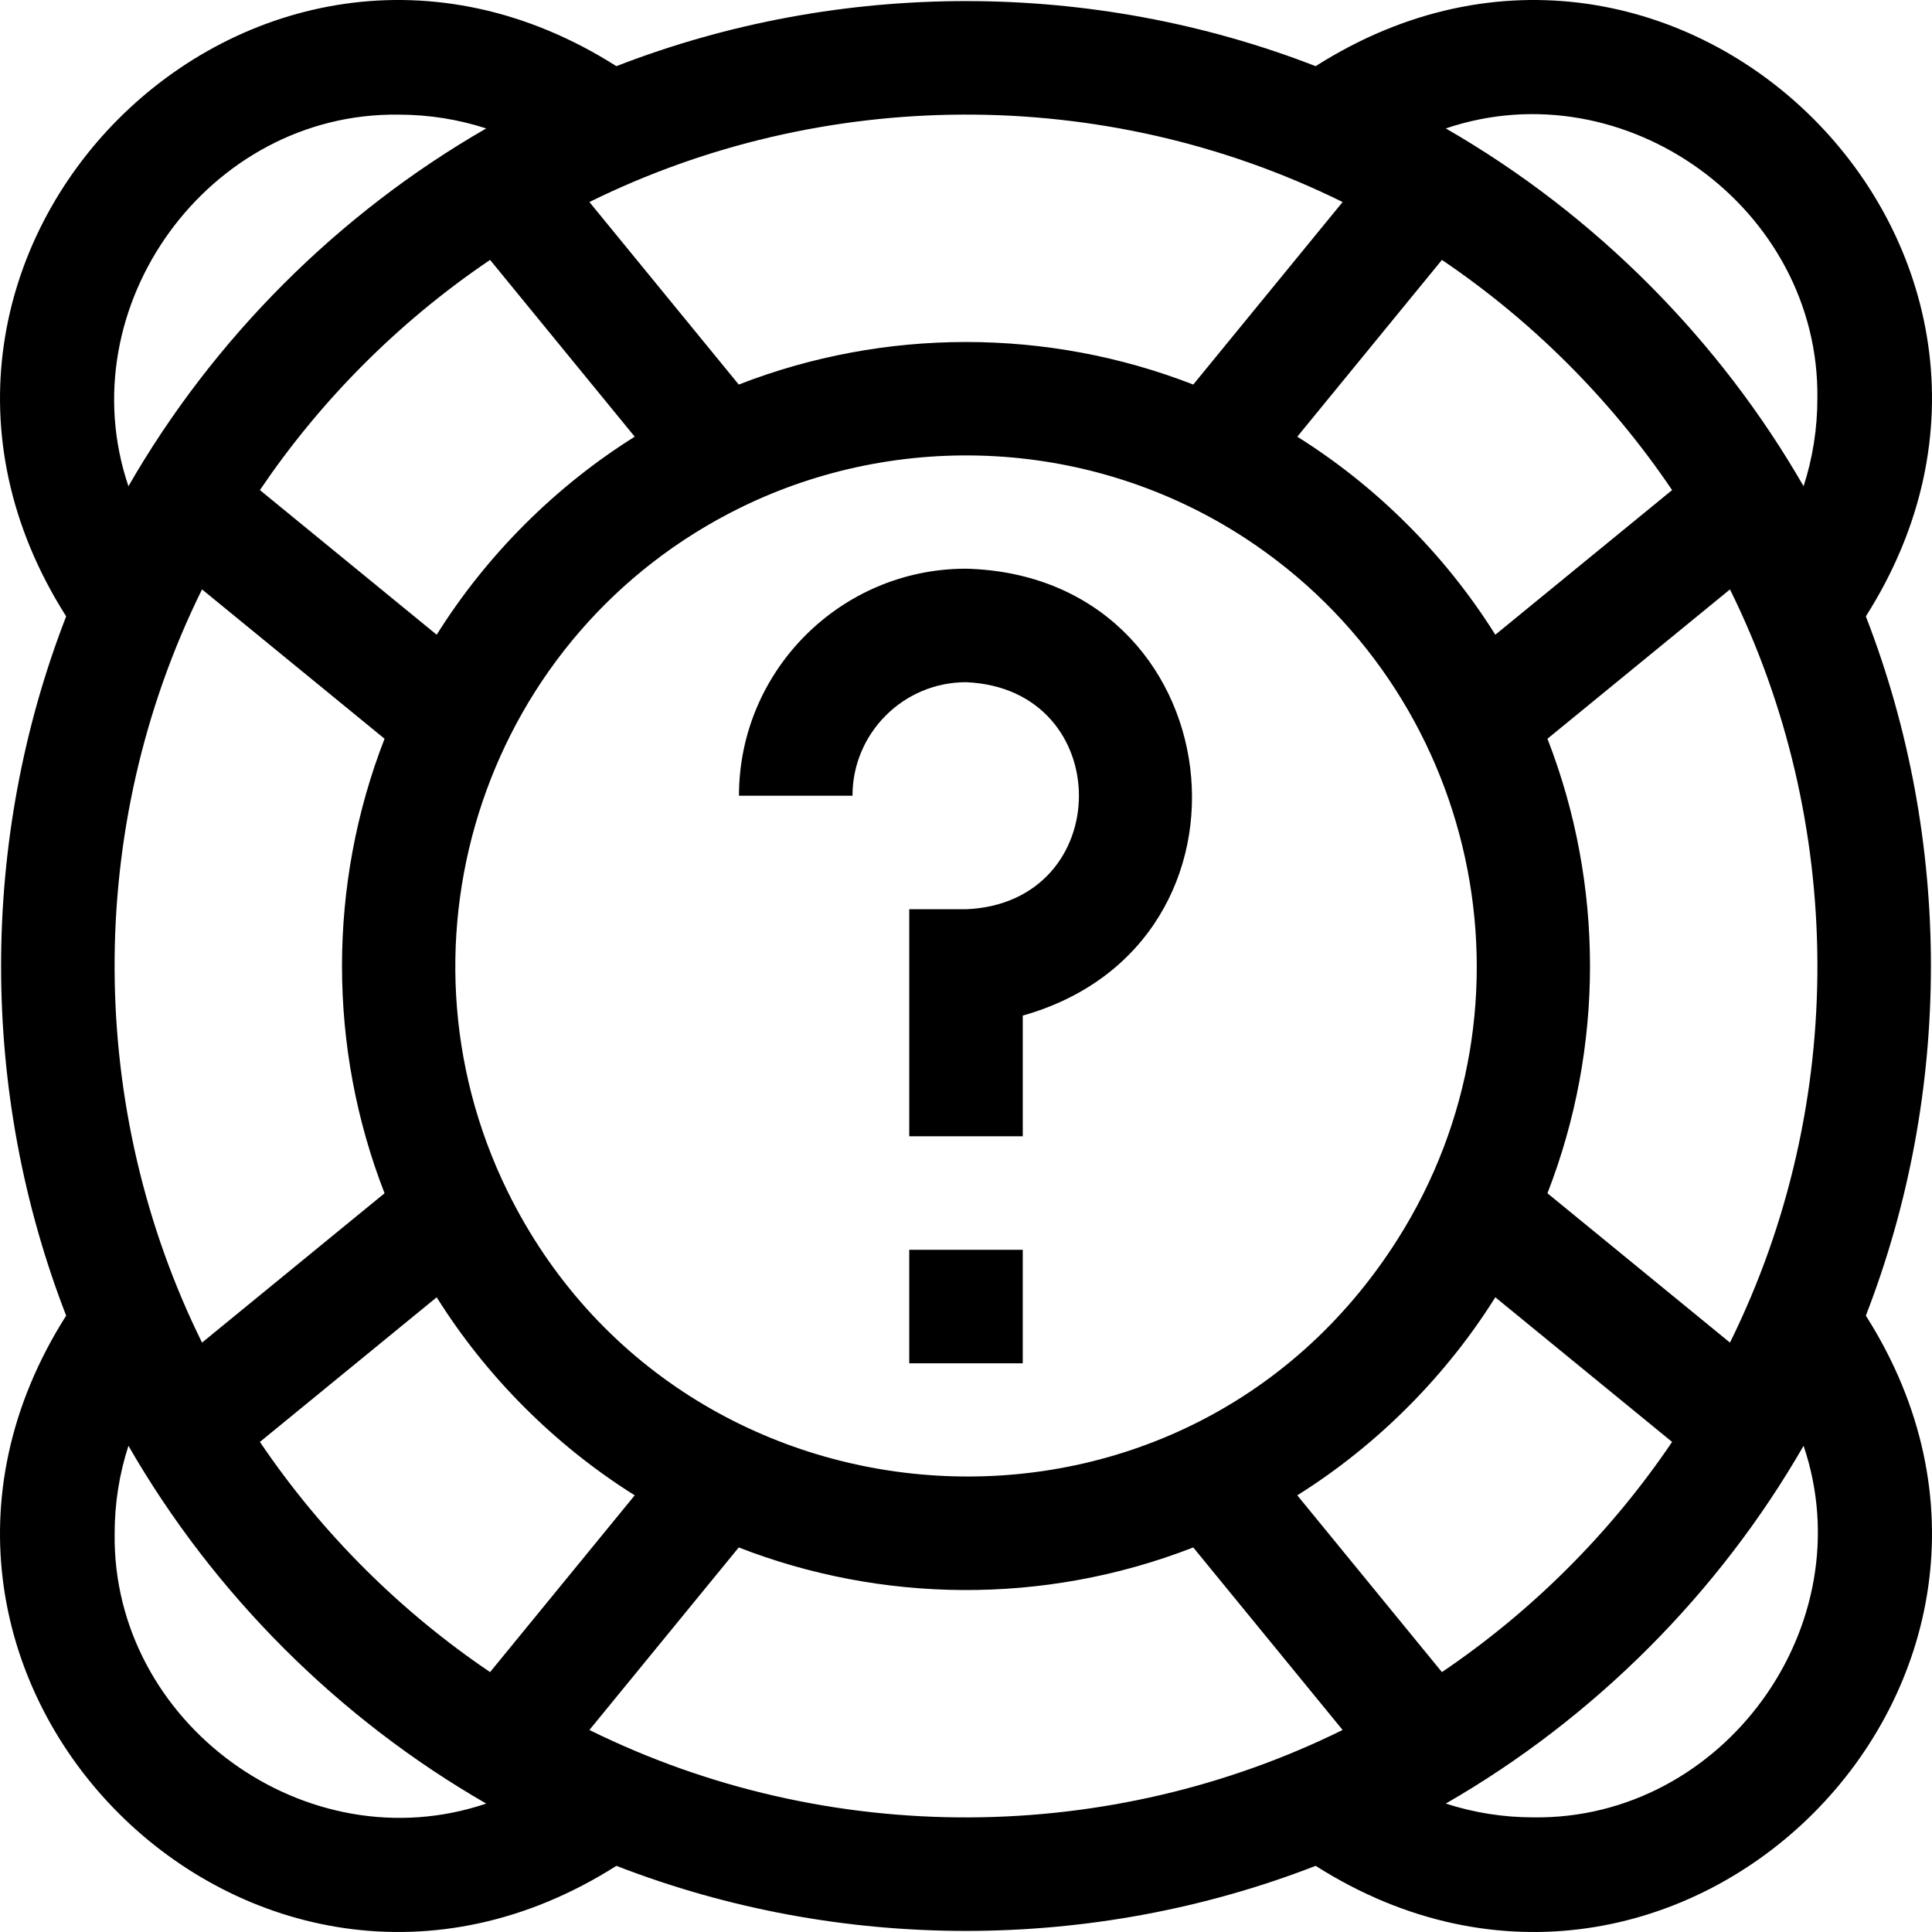
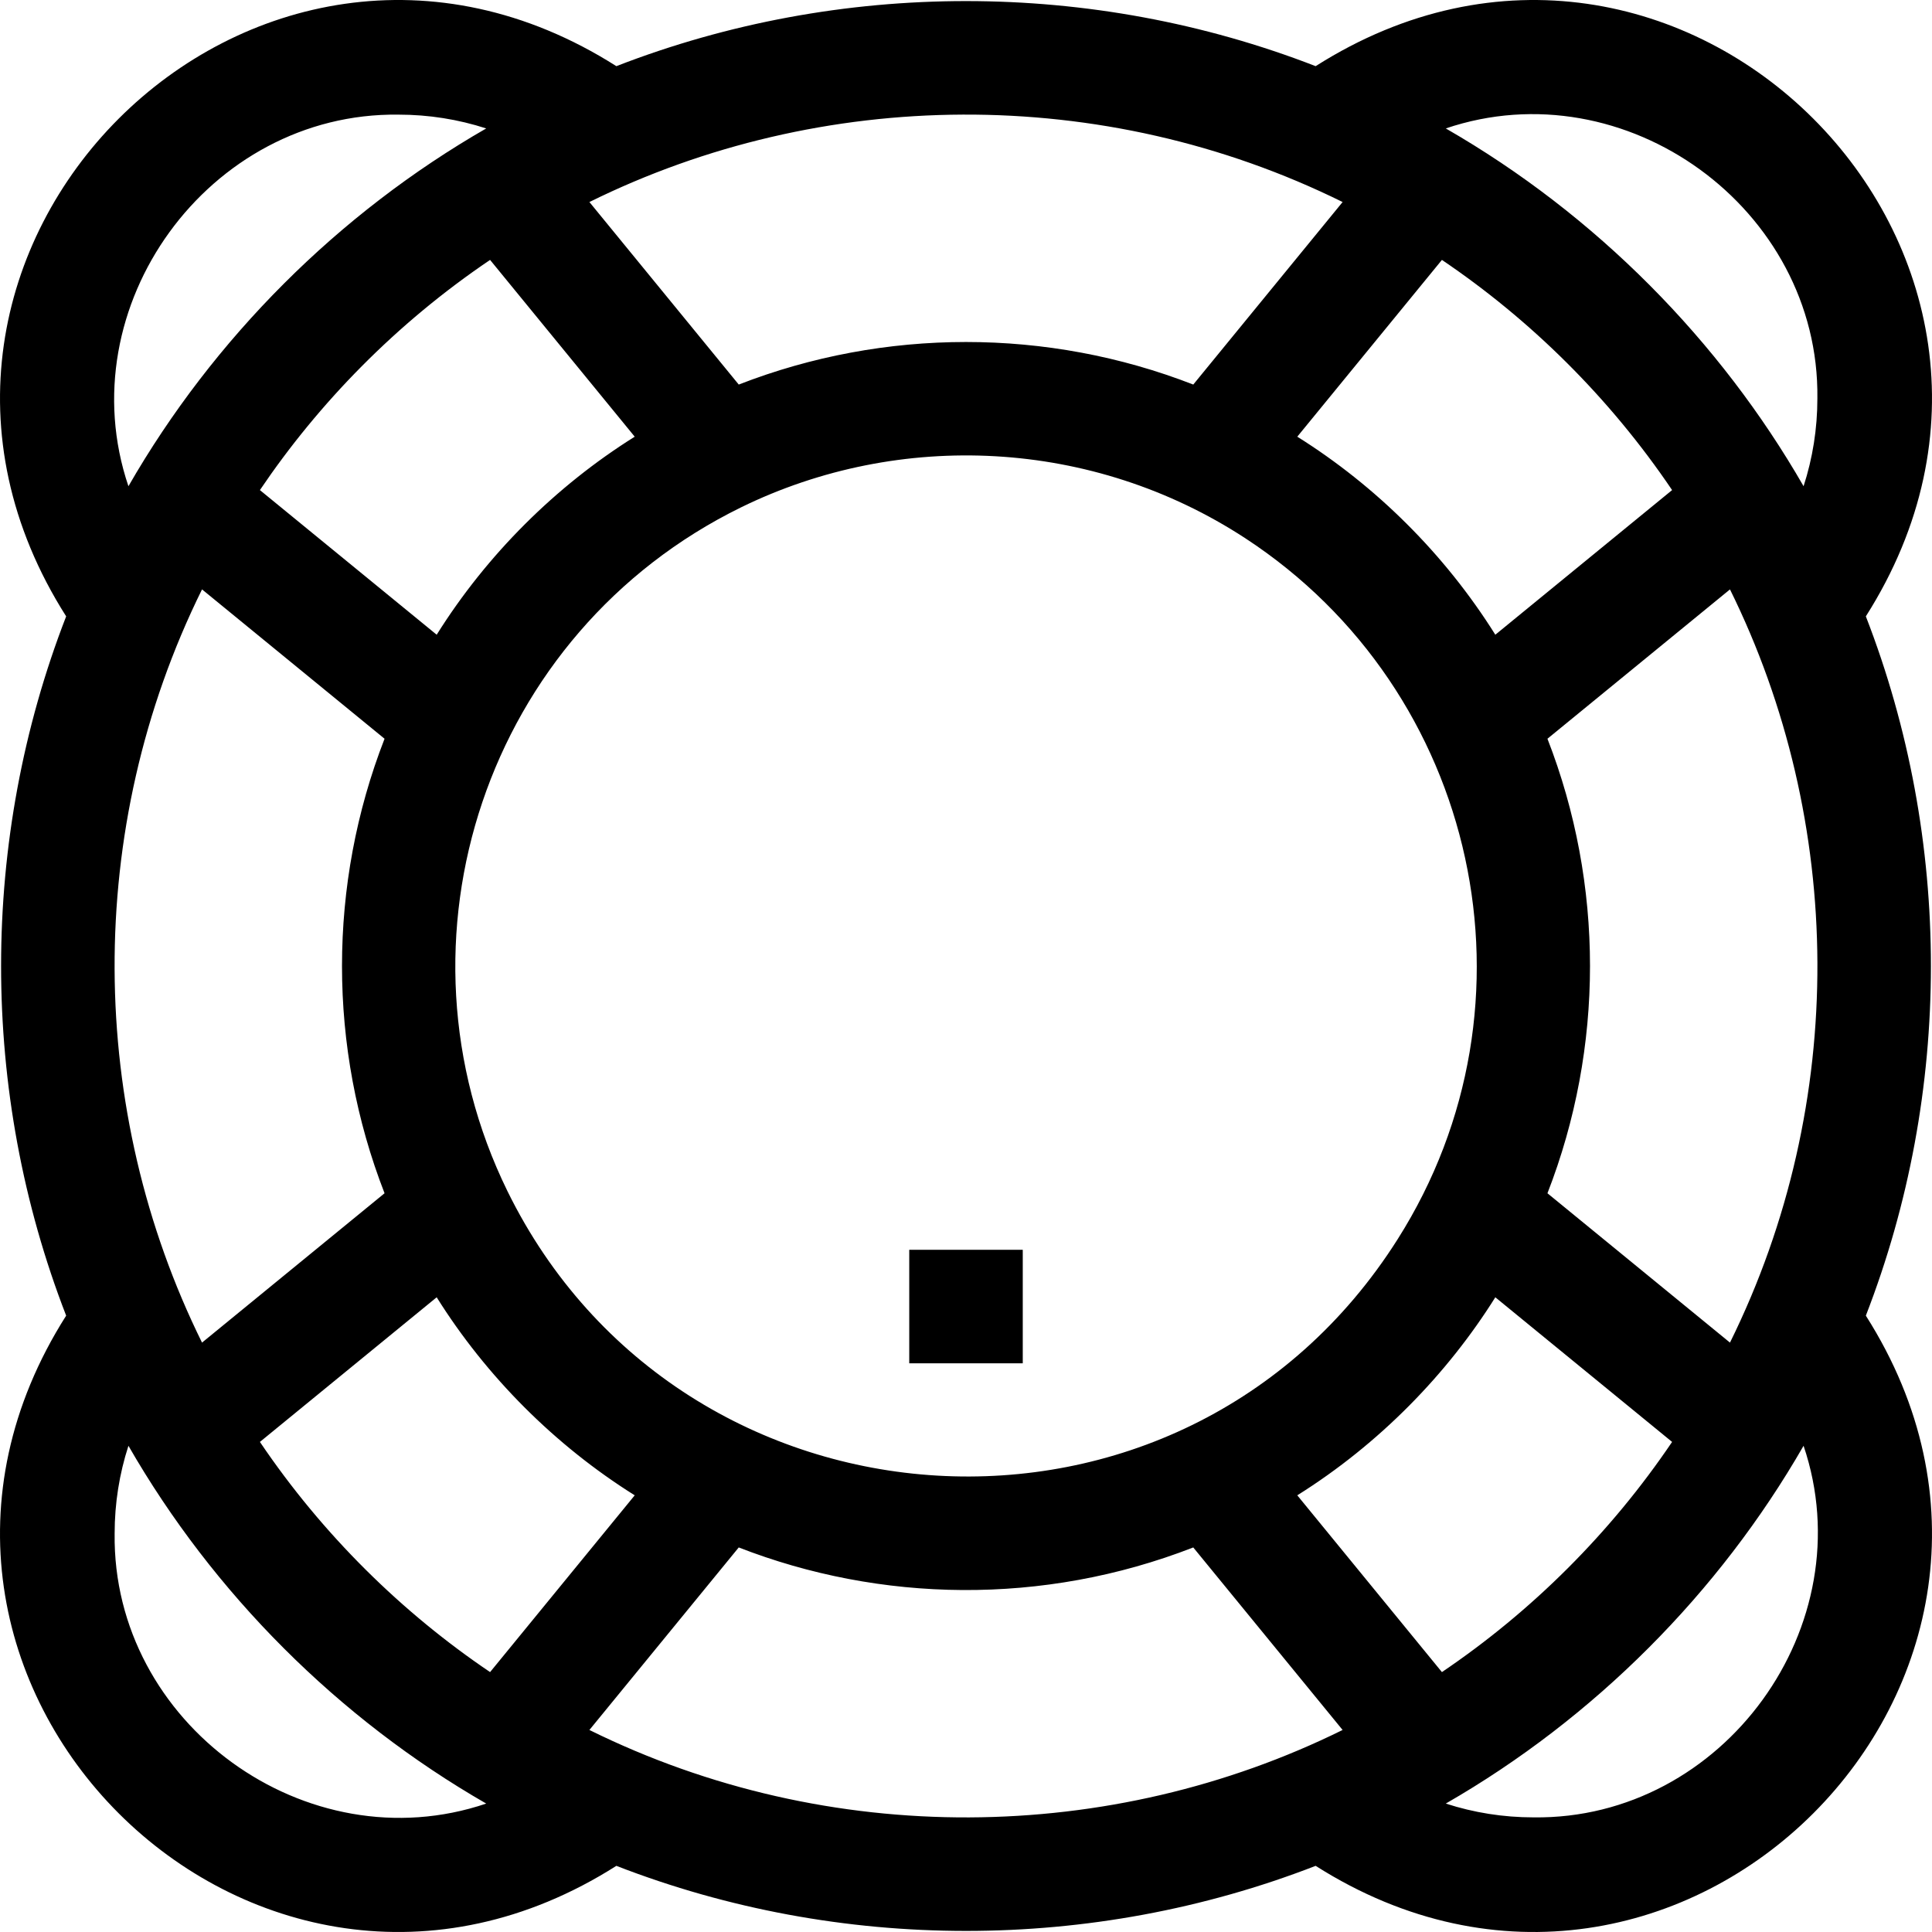
<svg xmlns="http://www.w3.org/2000/svg" id="Layer_1" enable-background="new 0 0 510.589 510.589" height="512" viewBox="0 0 510.589 510.589" width="512">
  <g>
-     <path d="m240.295 330.295h30v30h-30z" />
-     <path d="m255.295 150.295c-33.084 0-60 26.916-60 60h30c0-16.542 13.458-30 30-30 39.801 1.648 39.785 58.359 0 60h-15v60h30v-31.898c67.335-18.981 55.658-116.29-15-118.102z" />
+     <path d="m240.295 330.295h30v30h-30" />
    <path d="m493.105 162.89c60.94-95.962-49.515-206.327-145.406-145.405-59.012-22.909-125.679-22.954-184.808 0-95.963-60.941-206.328 49.514-145.406 145.405-22.909 59.012-22.954 125.68 0 184.809-60.941 95.963 49.515 206.327 145.406 145.406 59.013 22.909 125.679 22.954 184.808 0 95.963 60.94 206.328-49.514 145.406-145.406 22.909-59.012 22.954-125.68 0-184.809zm-112.035 279.011-38.224-46.718c21.752-13.628 39.679-32.131 52.337-52.337l46.718 38.224c-16.179 23.943-36.963 44.702-60.831 60.831zm-246.977-127.136c-32.478-66.333-5.72-147.565 61.723-180.668 41.983-20.56 92.956-18.204 133.298 8.156 61.739 40.383 79.691 123.049 40.253 185.254-56.903 89.868-189.289 80.957-235.274-12.742zm33.65 80.418-38.224 46.718c-23.141-15.637-44.164-36.166-60.831-60.831l46.718-38.224c13.107 20.921 31.244 39.122 52.337 52.337zm-114.351-239.417 48.238 39.468c-14.996 38.529-14.996 81.592 0 120.121l-48.238 39.468c-30.261-61.249-31.352-135.599 0-199.057zm76.127-87.077 38.224 46.718c-20.805 13.033-39.038 31.107-52.337 52.337l-46.718-38.224c15.574-23.047 36.07-44.099 60.831-60.831zm213.327 46.718 38.224-46.718c23.292 15.739 44.259 36.306 60.831 60.831l-46.718 38.224c-13.405-21.398-31.686-39.401-52.337-52.337zm66.113 199.948c14.996-38.529 14.996-81.592 0-120.121l48.238-39.468c30.262 61.249 31.353 135.599 0 199.057zm71.336-210.06c0 8.013-1.247 15.804-3.647 23.203-22.065-38.376-54.801-71.698-94.556-94.556 47.439-16.06 98.851 21.164 98.203 71.353zm-125.471-51.903-39.468 48.238c-38.529-14.996-81.592-14.996-120.121 0l-39.468-48.238c61.249-30.261 135.598-31.352 199.057 0zm-249.529-23.097c8.013 0 15.804 1.247 23.203 3.647-39.05 22.452-72.085 55.475-94.556 94.556-16.06-47.44 21.165-98.851 71.353-98.203zm-75 375c0-8.013 1.247-15.804 3.648-23.203 22.452 39.049 55.475 72.086 94.556 94.556-47.441 16.06-98.852-21.165-98.204-71.353zm125.471 51.902 39.468-48.238c37.344 14.535 80.345 15.481 120.121 0l39.468 48.238c-61.249 30.262-135.598 31.353-199.057 0zm249.529 23.098c-8.013 0-15.804-1.247-23.203-3.648 39.309-22.602 72.22-55.708 94.556-94.556 16.06 47.44-21.165 98.852-71.353 98.204z" />
  </g>
</svg>